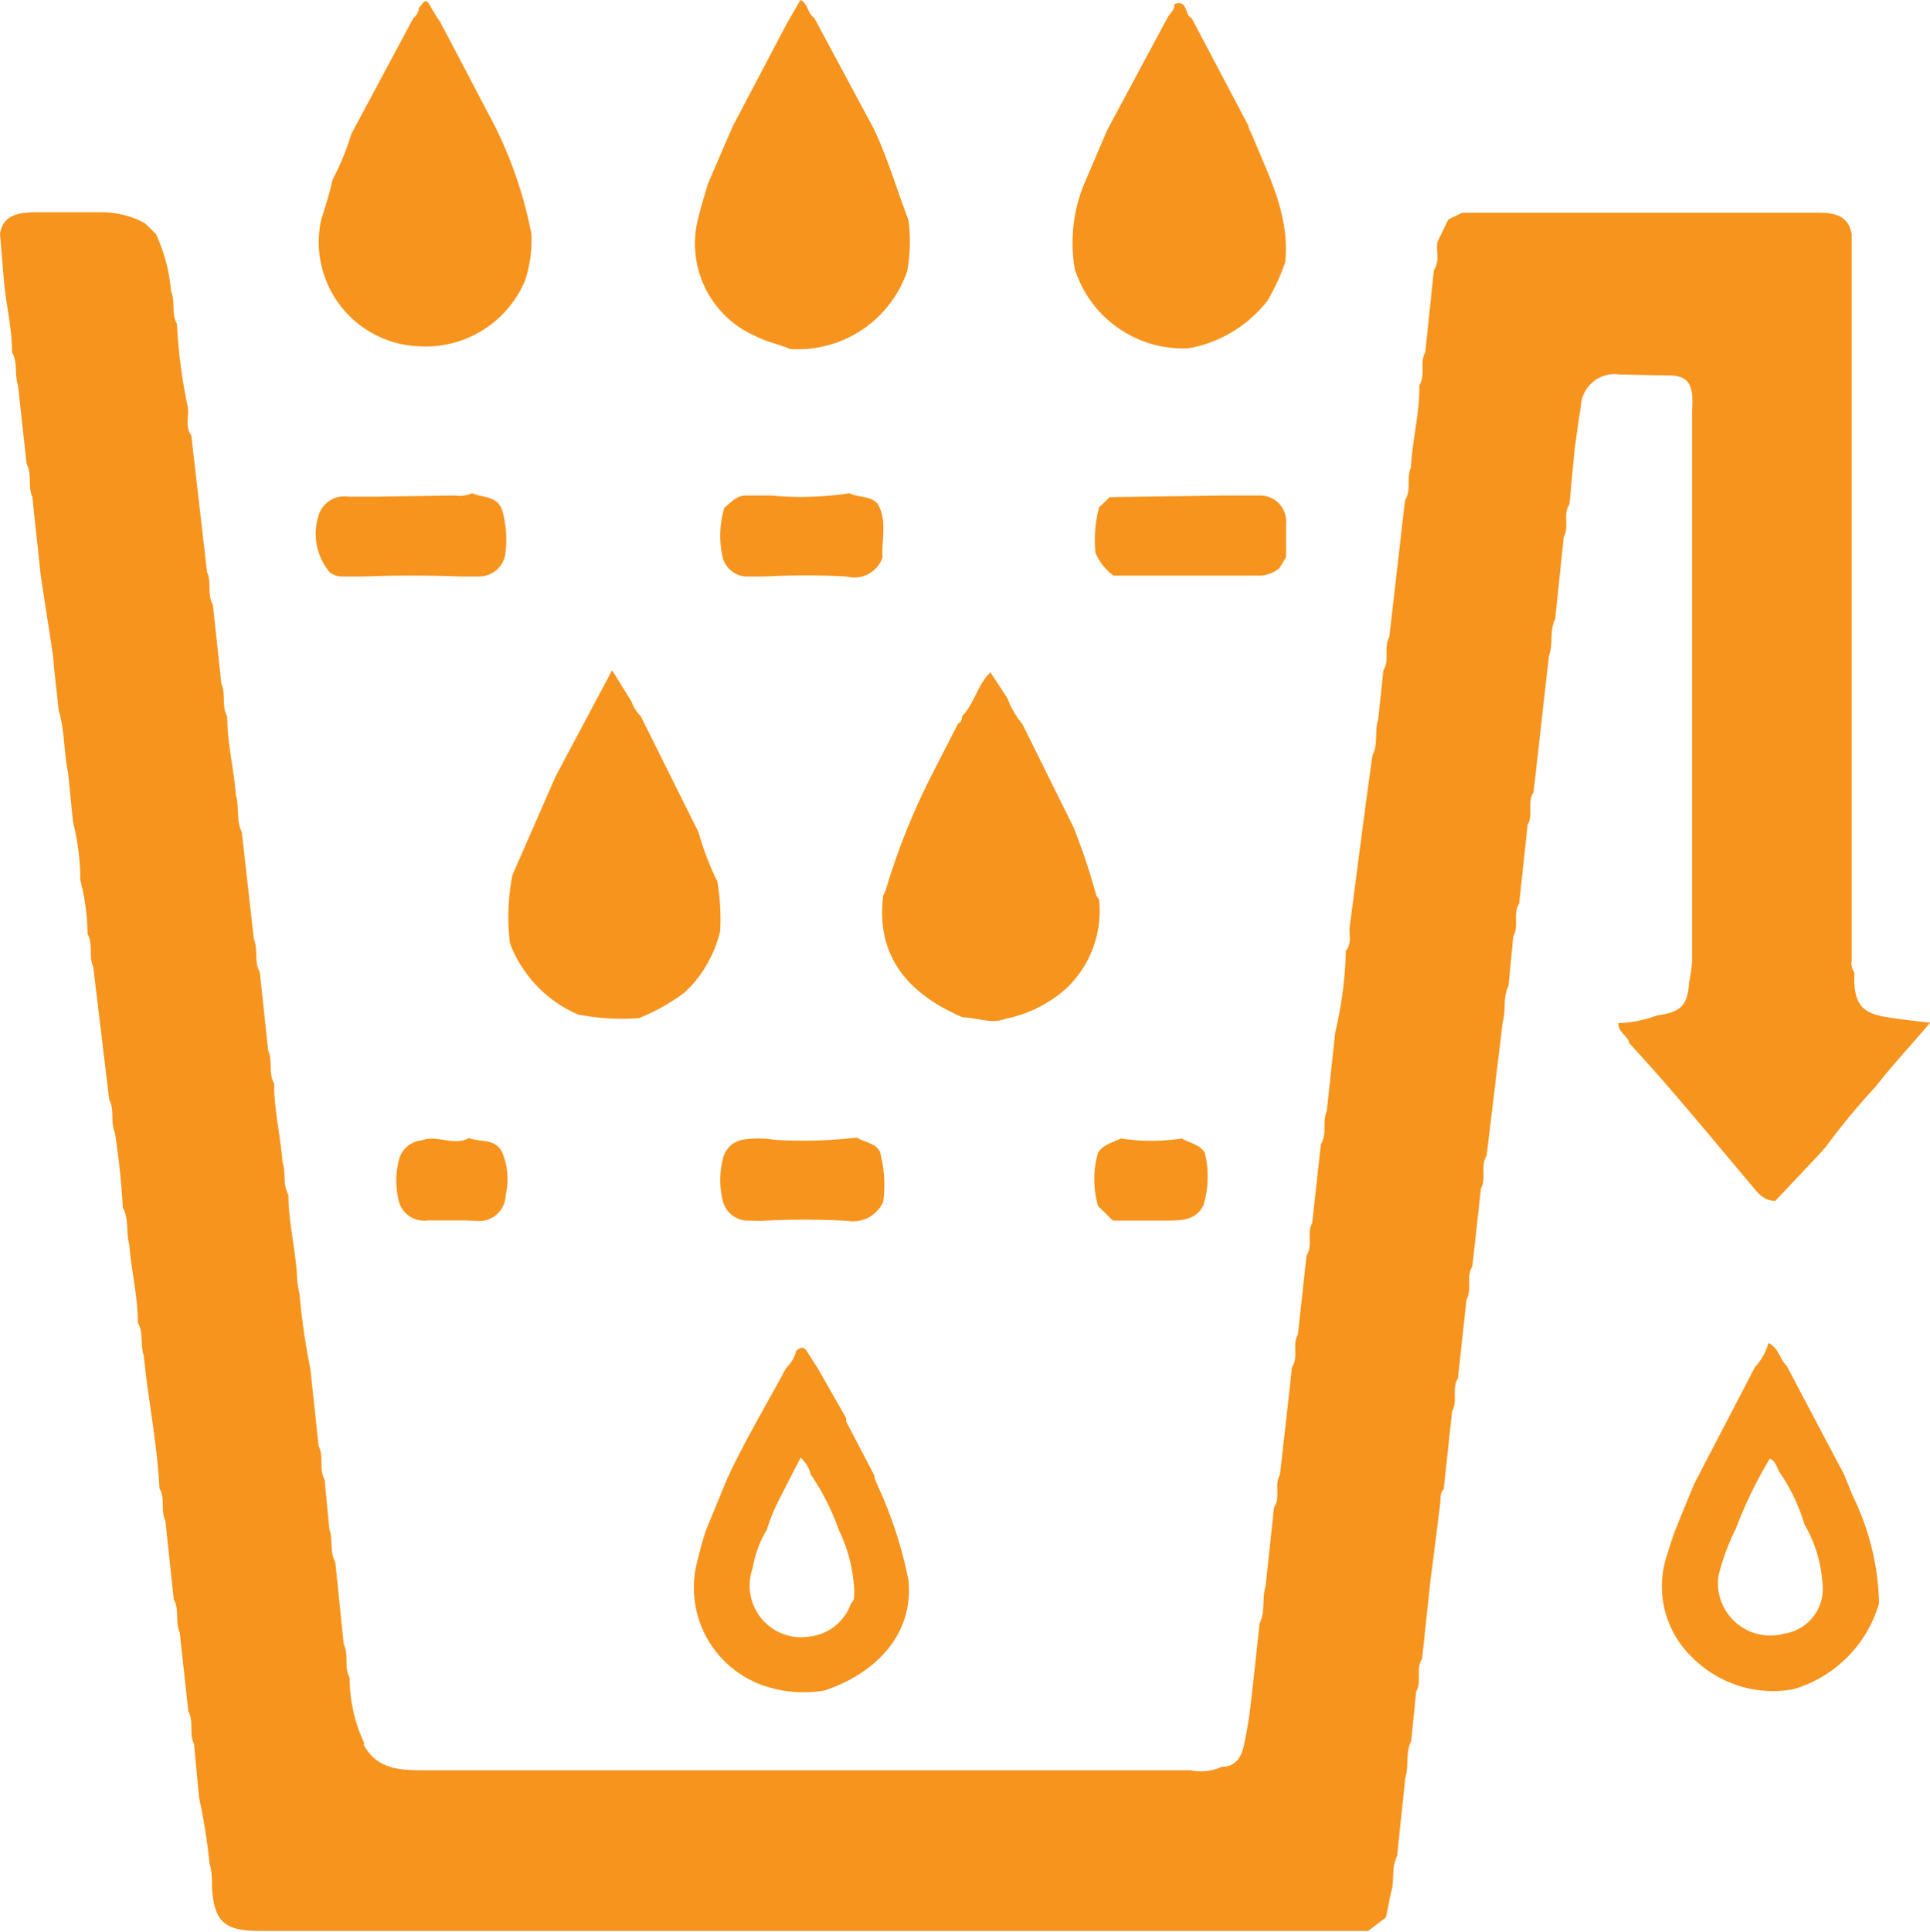
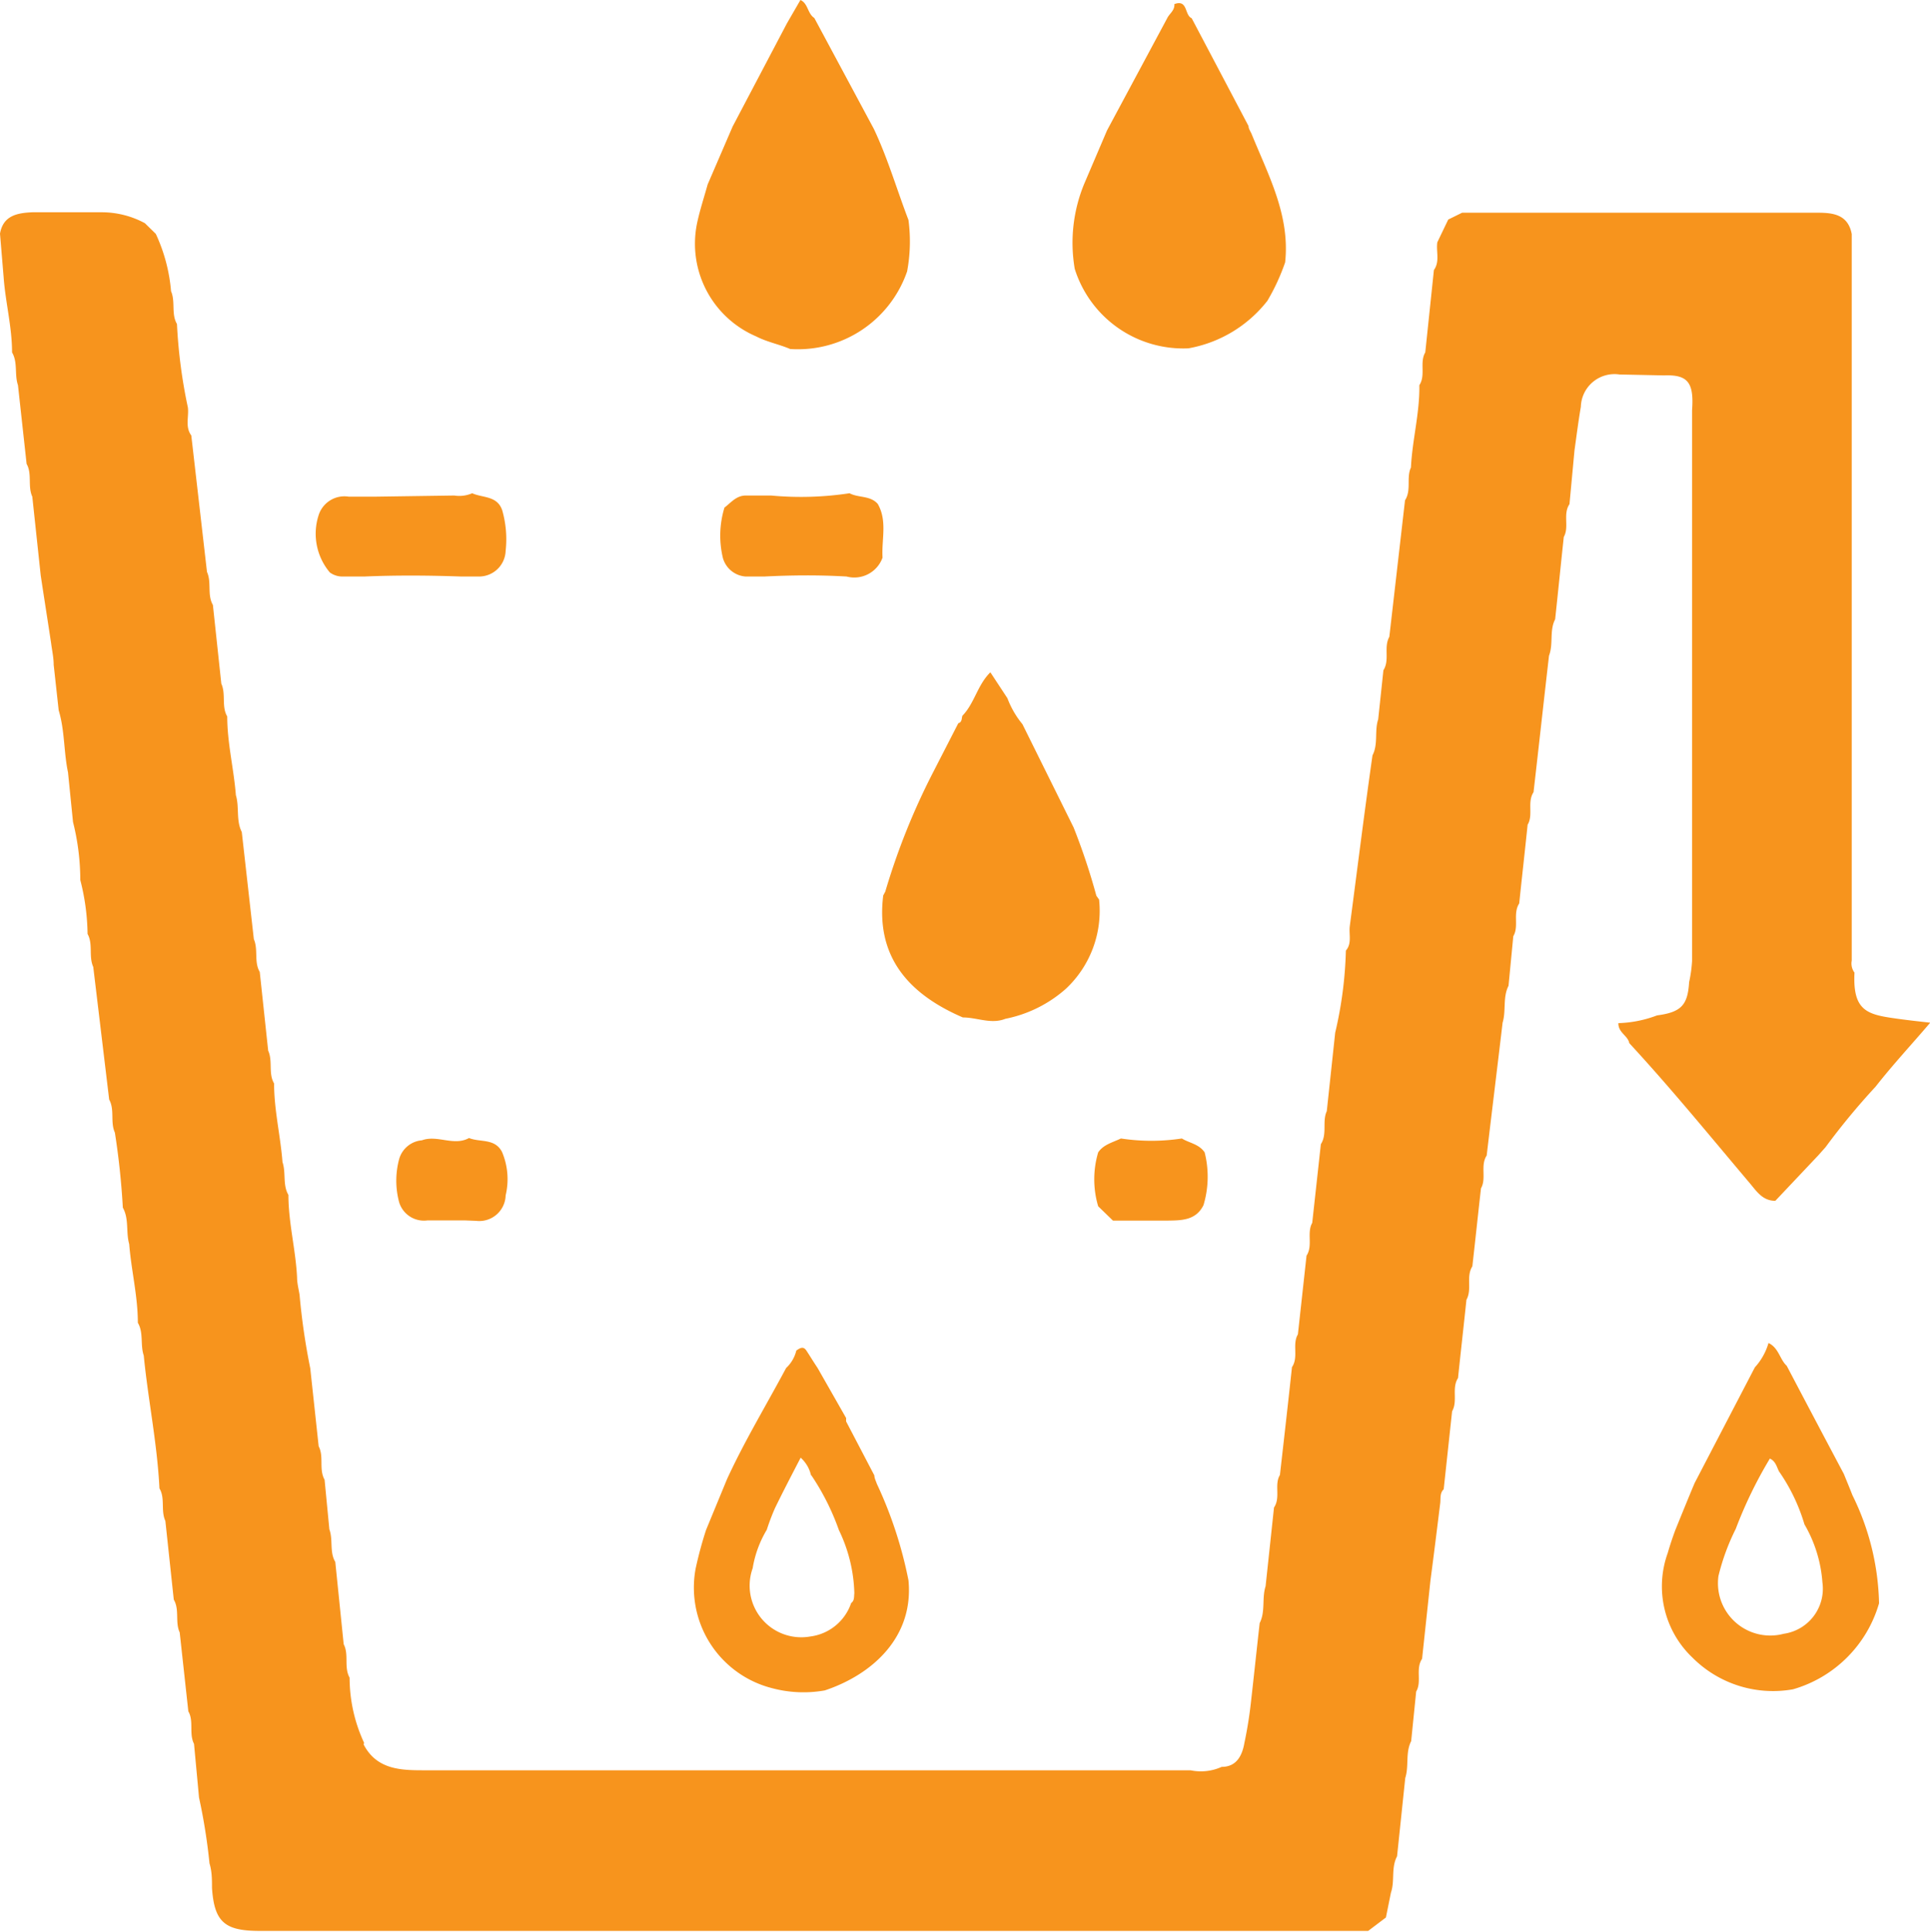
<svg xmlns="http://www.w3.org/2000/svg" id="Layer_1" data-name="Layer 1" viewBox="0 0 84.85 84.92">
  <defs>
    <style>.cls-1{fill:#f7941d;}</style>
  </defs>
-   <path class="cls-1" d="M71,2.87c.15-.08.25-.54.5-.06a7.17,7.17,0,0,0,.43.69l2.4,4.57a18.43,18.43,0,0,1,1.61,4.74,5.64,5.64,0,0,1-.28,2.07A4.74,4.74,0,0,1,71,17.76a4.58,4.58,0,0,1-4.29-5.6,17.65,17.65,0,0,0,.49-1.72,11.21,11.21,0,0,0,.82-2l2.73-5.1A.67.67,0,0,0,71,2.87Z" transform="translate(-52.58 -2.54)" />
  <path class="cls-1" d="M87.77,2.54c.34.15.31.6.61.79L91,8.21c.61,1.29,1,2.64,1.52,4a7.14,7.14,0,0,1-.06,2.26,5.08,5.08,0,0,1-5.14,3.41c-.49-.21-1-.3-1.51-.56a4.43,4.43,0,0,1-2.59-4.94c.12-.58.31-1.15.47-1.73l1.1-2.55,2.39-4.54Z" transform="translate(-52.58 -2.54)" />
  <path class="cls-1" d="M104.21,2.72c.6-.22.44.49.76.62q1.25,2.37,2.5,4.74c0,.12.09.24.14.36.74,1.82,1.69,3.57,1.47,5.63a9.21,9.21,0,0,1-.78,1.69,5.66,5.66,0,0,1-3.47,2.09,5,5,0,0,1-5-3.49,6.79,6.79,0,0,1,.42-3.75l1-2.34,2.65-4.94C104,3.13,104.23,3,104.21,2.72Z" transform="translate(-52.58 -2.54)" />
  <path class="cls-1" d="M113.73,85.73l-.22,1.09-.78.59c-.34,0-.68,0-1,0H64c-1.53,0-2-.38-2.1-1.89,0-.36,0-.72-.11-1.08a25.56,25.56,0,0,0-.46-2.89l-.22-2.36c-.23-.45,0-1-.25-1.43l-.38-3.47c-.21-.45,0-1-.26-1.44l-.37-3.46c-.21-.45,0-1-.26-1.43-.1-2-.5-3.89-.69-5.84-.16-.47,0-1-.26-1.44,0-1.17-.29-2.31-.38-3.46-.15-.52,0-1.1-.28-1.6a32.94,32.94,0,0,0-.35-3.3c-.21-.46,0-1-.25-1.45l-.7-5.83c-.21-.46,0-1-.25-1.45a10,10,0,0,0-.32-2.37,10.48,10.48,0,0,0-.32-2.55l-.22-2.18c-.19-.9-.14-1.84-.41-2.73l-.22-2c0-.31-.07-.62-.11-.93-.15-1-.31-2-.46-3L54,24.37c-.21-.46,0-1-.25-1.44l-.38-3.46c-.16-.47,0-1-.26-1.44,0-1.12-.29-2.2-.37-3.3l-.16-1.92c.14-.81.78-.91,1.42-.94,1,0,2,0,3,0a4,4,0,0,1,1.95.48l.48.47a7.42,7.42,0,0,1,.67,2.52c.2.46,0,1,.26,1.44a22.77,22.77,0,0,0,.48,3.67c.05.41-.13.85.15,1.23l.69,6c.21.46,0,1,.26,1.45l.37,3.46c.21.46,0,1,.26,1.44,0,1.17.29,2.3.38,3.46.16.53,0,1.11.26,1.62l.53,4.71c.2.46,0,1,.26,1.44l.37,3.46c.21.46,0,1,.26,1.44,0,1.17.28,2.3.37,3.46.16.47,0,1,.26,1.44,0,1.22.32,2.41.38,3.62,0,.26.07.52.11.77a29.22,29.22,0,0,0,.47,3.23l.37,3.43c.24.46,0,1,.26,1.47l.21,2.18c.17.46,0,1,.26,1.43l.37,3.62c.24.46,0,1,.26,1.47a6.79,6.79,0,0,0,.64,2.87.09.09,0,0,0,0,.11c.59,1.08,1.66,1.09,2.67,1.09q16.83,0,33.66,0a2.23,2.23,0,0,0,1.37-.15c.68,0,.91-.54,1-1.06a18.16,18.16,0,0,0,.29-1.82c.13-1.14.25-2.29.38-3.44.26-.51.09-1.09.26-1.62l.37-3.46c.3-.44,0-1,.26-1.43.18-1.58.36-3.16.53-4.74.3-.44,0-1,.26-1.44l.38-3.46c.29-.44,0-1,.25-1.44l.38-3.46c.29-.45.05-1,.26-1.45l.37-3.45a17.59,17.59,0,0,0,.47-3.61c.27-.31.13-.7.17-1.06.33-2.5.64-5,1-7.52.26-.5.08-1.07.25-1.58L113.4,32c.29-.46,0-1,.26-1.47l.69-6c.29-.45.05-1,.26-1.44.06-1.22.39-2.4.37-3.62.29-.44,0-1,.26-1.44l.38-3.62c.27-.38.09-.81.15-1.22l.48-1,.61-.3c2.57,0,5.13,0,7.7,0s5.29,0,7.94,0c.69,0,1.33.09,1.49.94q0,16,0,31.93a.67.67,0,0,0,.12.53c-.08,1.62.51,1.83,1.7,2,.54.08,1.09.14,1.63.2-.8.94-1.64,1.84-2.4,2.81a31,31,0,0,0-2.2,2.66l-.32.36-1.89,2c-.55,0-.81-.4-1.11-.76-1.75-2.07-3.47-4.18-5.31-6.17-.06-.33-.49-.46-.48-.88a5.2,5.2,0,0,0,1.7-.34c1.06-.14,1.35-.45,1.41-1.46a5.94,5.94,0,0,0,.13-.93q0-12.1,0-24.21c.09-1.22-.19-1.57-1.23-1.53L123.78,19a1.48,1.48,0,0,0-1.7,1.42c-.11.64-.19,1.28-.28,1.92l-.22,2.36c-.3.44,0,1-.25,1.44-.13,1.21-.25,2.41-.38,3.62-.26.5-.07,1.08-.27,1.6-.23,2-.45,4-.68,6-.29.44,0,1-.26,1.43-.12,1.16-.25,2.31-.37,3.46-.29.45,0,1-.26,1.44l-.21,2.18c-.26.51-.1,1.09-.26,1.62-.23,1.95-.47,3.89-.7,5.84-.29.44,0,1-.25,1.44-.13,1.14-.25,2.29-.38,3.43-.29.46,0,1-.26,1.47-.12,1.15-.25,2.29-.37,3.44-.29.45,0,1-.26,1.46L116.05,68c-.17.16-.13.38-.15.59-.14,1.13-.28,2.27-.43,3.4l-.37,3.46c-.3.45,0,1-.26,1.44l-.22,2.18c-.26.51-.09,1.09-.26,1.62L114,84.13C113.73,84.64,113.91,85.21,113.73,85.73Z" transform="translate(-52.58 -2.54)" />
  <path class="cls-1" d="M92.52,72c.24,2.49-1.58,4.14-3.68,4.84a5.35,5.35,0,0,1-2.32-.1,4.56,4.56,0,0,1-3.36-5.24,17.28,17.28,0,0,1,.46-1.71l.92-2.23c.77-1.68,1.73-3.26,2.6-4.89a1.55,1.55,0,0,0,.45-.77c.15-.1.3-.21.44,0s.32.51.49.76l1.26,2.21a.88.88,0,0,0,0,.15l1.24,2.37c0,.12.07.25.11.37A18.35,18.35,0,0,1,92.52,72Zm-4.28-4.59a1.47,1.47,0,0,0-.46-.8c-.41.79-.78,1.5-1.13,2.22a9.8,9.8,0,0,0-.36.95,4.78,4.78,0,0,0-.62,1.69,2.27,2.27,0,0,0,2.53,3A2.19,2.19,0,0,0,90,73c.15-.11.12-.27.14-.43a6.74,6.74,0,0,0-.68-2.78A10.63,10.63,0,0,0,88.24,67.37Z" transform="translate(-52.58 -2.54)" />
-   <path class="cls-1" d="M106.41,24.32H108a1.14,1.14,0,0,1,1.12,1.24c0,.49,0,1,0,1.47l-.3.49a1.53,1.53,0,0,1-.77.32c-2.17,0-4.35,0-6.52,0a2.46,2.46,0,0,1-.79-1,5.61,5.61,0,0,1,.16-2l.47-.45Z" transform="translate(-52.58 -2.54)" />
  <path class="cls-1" d="M72.55,24.32a1.43,1.43,0,0,0,.79-.1c.46.21,1.1.1,1.32.75a4.63,4.63,0,0,1,.15,1.78,1.17,1.17,0,0,1-1.15,1.13h-.81c-1.41-.05-2.83-.06-4.25,0l-.94,0a.93.93,0,0,1-.58-.18,2.64,2.64,0,0,1-.5-2.49,1.19,1.19,0,0,1,1.33-.84c.39,0,.78,0,1.17,0Z" transform="translate(-52.58 -2.54)" />
  <path class="cls-1" d="M84.43,24.85c.29-.22.52-.53.94-.53h1.11a14.23,14.23,0,0,0,3.45-.1c.39.21.91.09,1.24.47.43.75.16,1.57.21,2.36a1.32,1.32,0,0,1-1.58.83c-1.21-.07-2.41-.06-3.62,0h-.82a1.12,1.12,0,0,1-1-.82A4.21,4.21,0,0,1,84.43,24.85Z" transform="translate(-52.58 -2.54)" />
  <path class="cls-1" d="M129.73,62.64a2.7,2.7,0,0,0,.6-1.07c.45.21.5.73.8,1q1.25,2.38,2.51,4.75c.13.32.26.63.38.94a11.21,11.21,0,0,1,1.17,4.75,5.53,5.53,0,0,1-3.78,3.78A5,5,0,0,1,127,75.41a4.32,4.32,0,0,1-1.1-4.61c.1-.35.22-.7.33-1,.28-.69.56-1.38.85-2.07Zm1.06,4.57c-.1-.2-.15-.45-.4-.56a19.14,19.14,0,0,0-1.5,3.09,9.71,9.71,0,0,0-.76,2.07A2.3,2.3,0,0,0,131,74.35a2,2,0,0,0,1.7-2.26,5.9,5.9,0,0,0-.79-2.55A8.09,8.09,0,0,0,130.79,67.21Z" transform="translate(-52.58 -2.54)" />
  <path class="cls-1" d="M105.49,55.51c-.34.69-1,.67-1.6.68l-2.38,0-.65-.63a4.16,4.16,0,0,1,0-2.37c.23-.34.62-.43,1-.61a8.92,8.92,0,0,0,2.68,0c.32.2.75.24,1,.61A4.34,4.34,0,0,1,105.49,55.51Z" transform="translate(-52.58 -2.54)" />
  <path class="cls-1" d="M73,56.18c-.54,0-1.08,0-1.62,0a1.14,1.14,0,0,1-1.25-.79,3.64,3.64,0,0,1,0-1.91,1.14,1.14,0,0,1,1-.82c.68-.25,1.4.27,2.07-.1.49.2,1.13,0,1.45.61a3.06,3.06,0,0,1,.16,1.91,1.16,1.16,0,0,1-1.3,1.12Z" transform="translate(-52.58 -2.54)" />
-   <path class="cls-1" d="M75.11,41,77,36.68,79.49,32l.85,1.37a1.71,1.71,0,0,0,.41.65l2.54,5.1a12.62,12.62,0,0,0,.83,2.17,10,10,0,0,1,.12,2.19A5.54,5.54,0,0,1,83,45.84l-.33.33a8.81,8.81,0,0,1-2,1.12,10,10,0,0,1-2.68-.16A5.55,5.55,0,0,1,75,44,9.4,9.4,0,0,1,75.11,41Z" transform="translate(-52.58 -2.54)" />
-   <path class="cls-1" d="M85.37,56.19a1.15,1.15,0,0,1-1-.82,3.82,3.82,0,0,1,0-1.93,1.09,1.09,0,0,1,.83-.8,4.35,4.35,0,0,1,1.44,0,20.84,20.84,0,0,0,3.62-.1c.31.22.77.21,1,.61a5.5,5.5,0,0,1,.15,2.21,1.45,1.45,0,0,1-1.58.84,34.23,34.23,0,0,0-3.79,0Z" transform="translate(-52.58 -2.54)" />
  <path class="cls-1" d="M96.87,33.23a4,4,0,0,0,.66,1.14l2.25,4.54a28.23,28.23,0,0,1,1,3l.12.17A4.69,4.69,0,0,1,99.44,46a5.67,5.67,0,0,1-2.66,1.32c-.63.25-1.24-.06-1.87-.06-2.32-1-3.84-2.61-3.5-5.36l.09-.17a30,30,0,0,1,2.08-5.2l1.13-2.2c.17-.05.14-.2.18-.33.53-.54.66-1.35,1.23-1.91Z" transform="translate(-52.58 -2.54)" />
</svg>